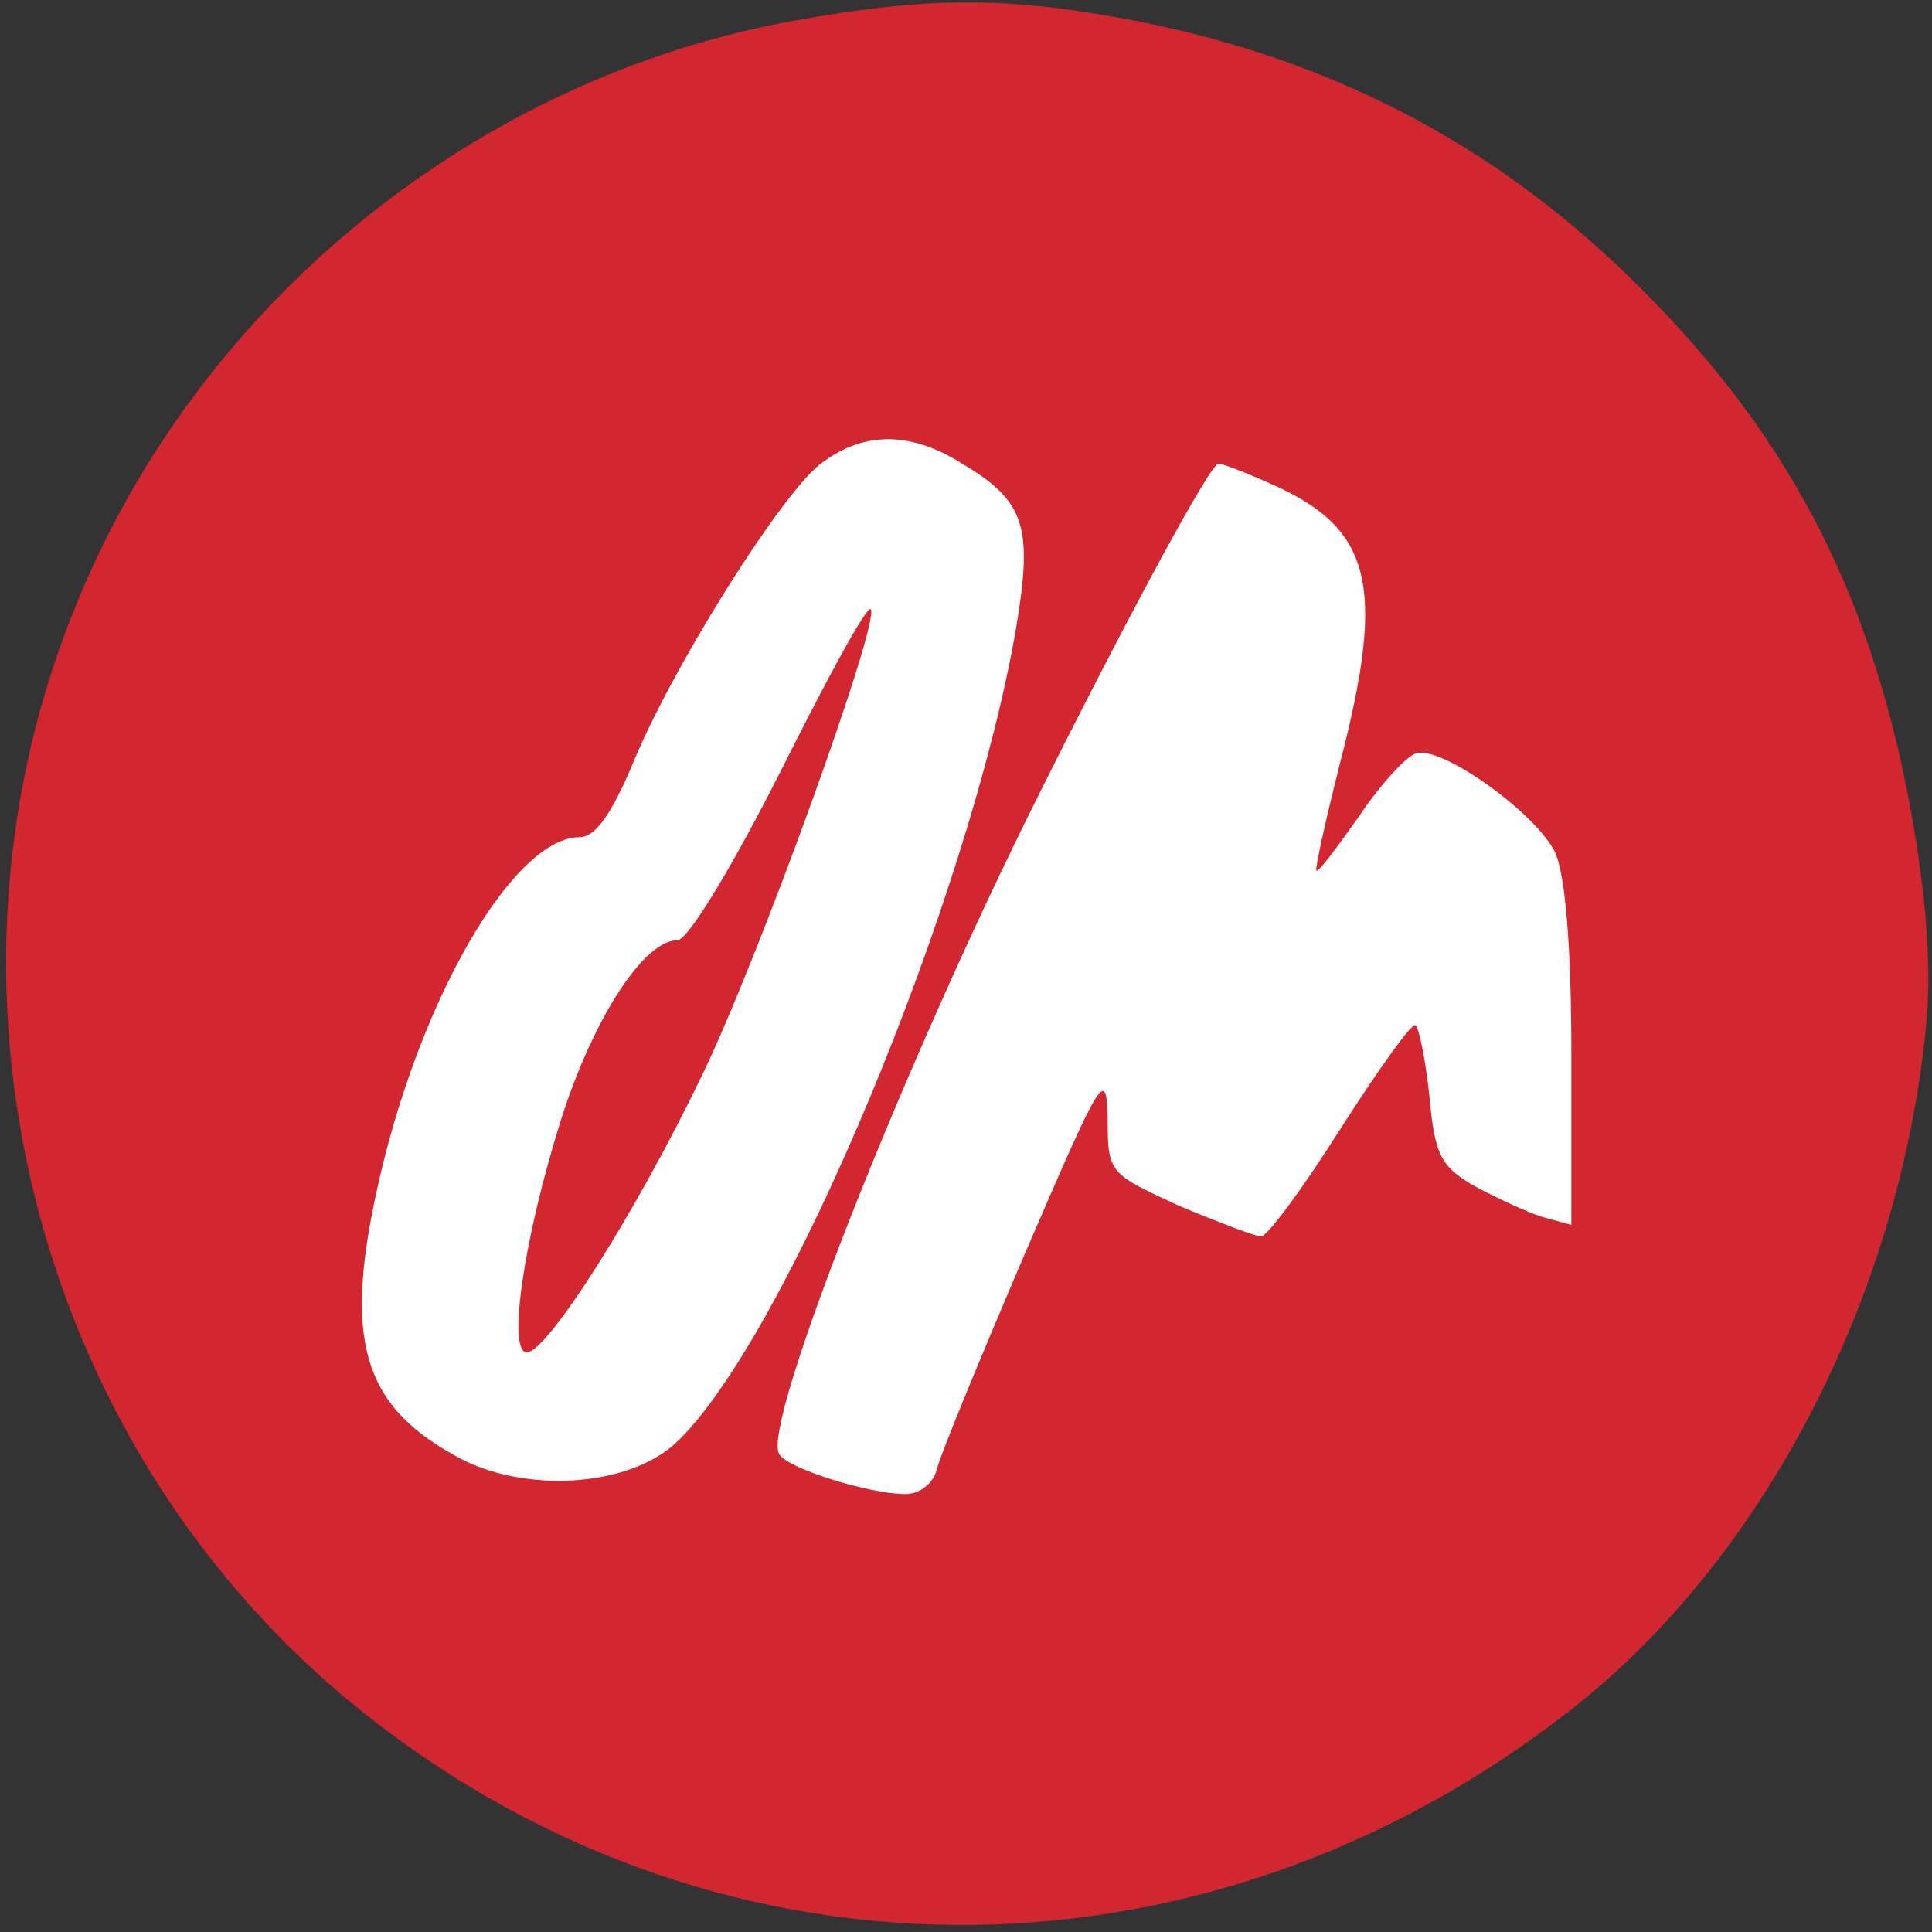
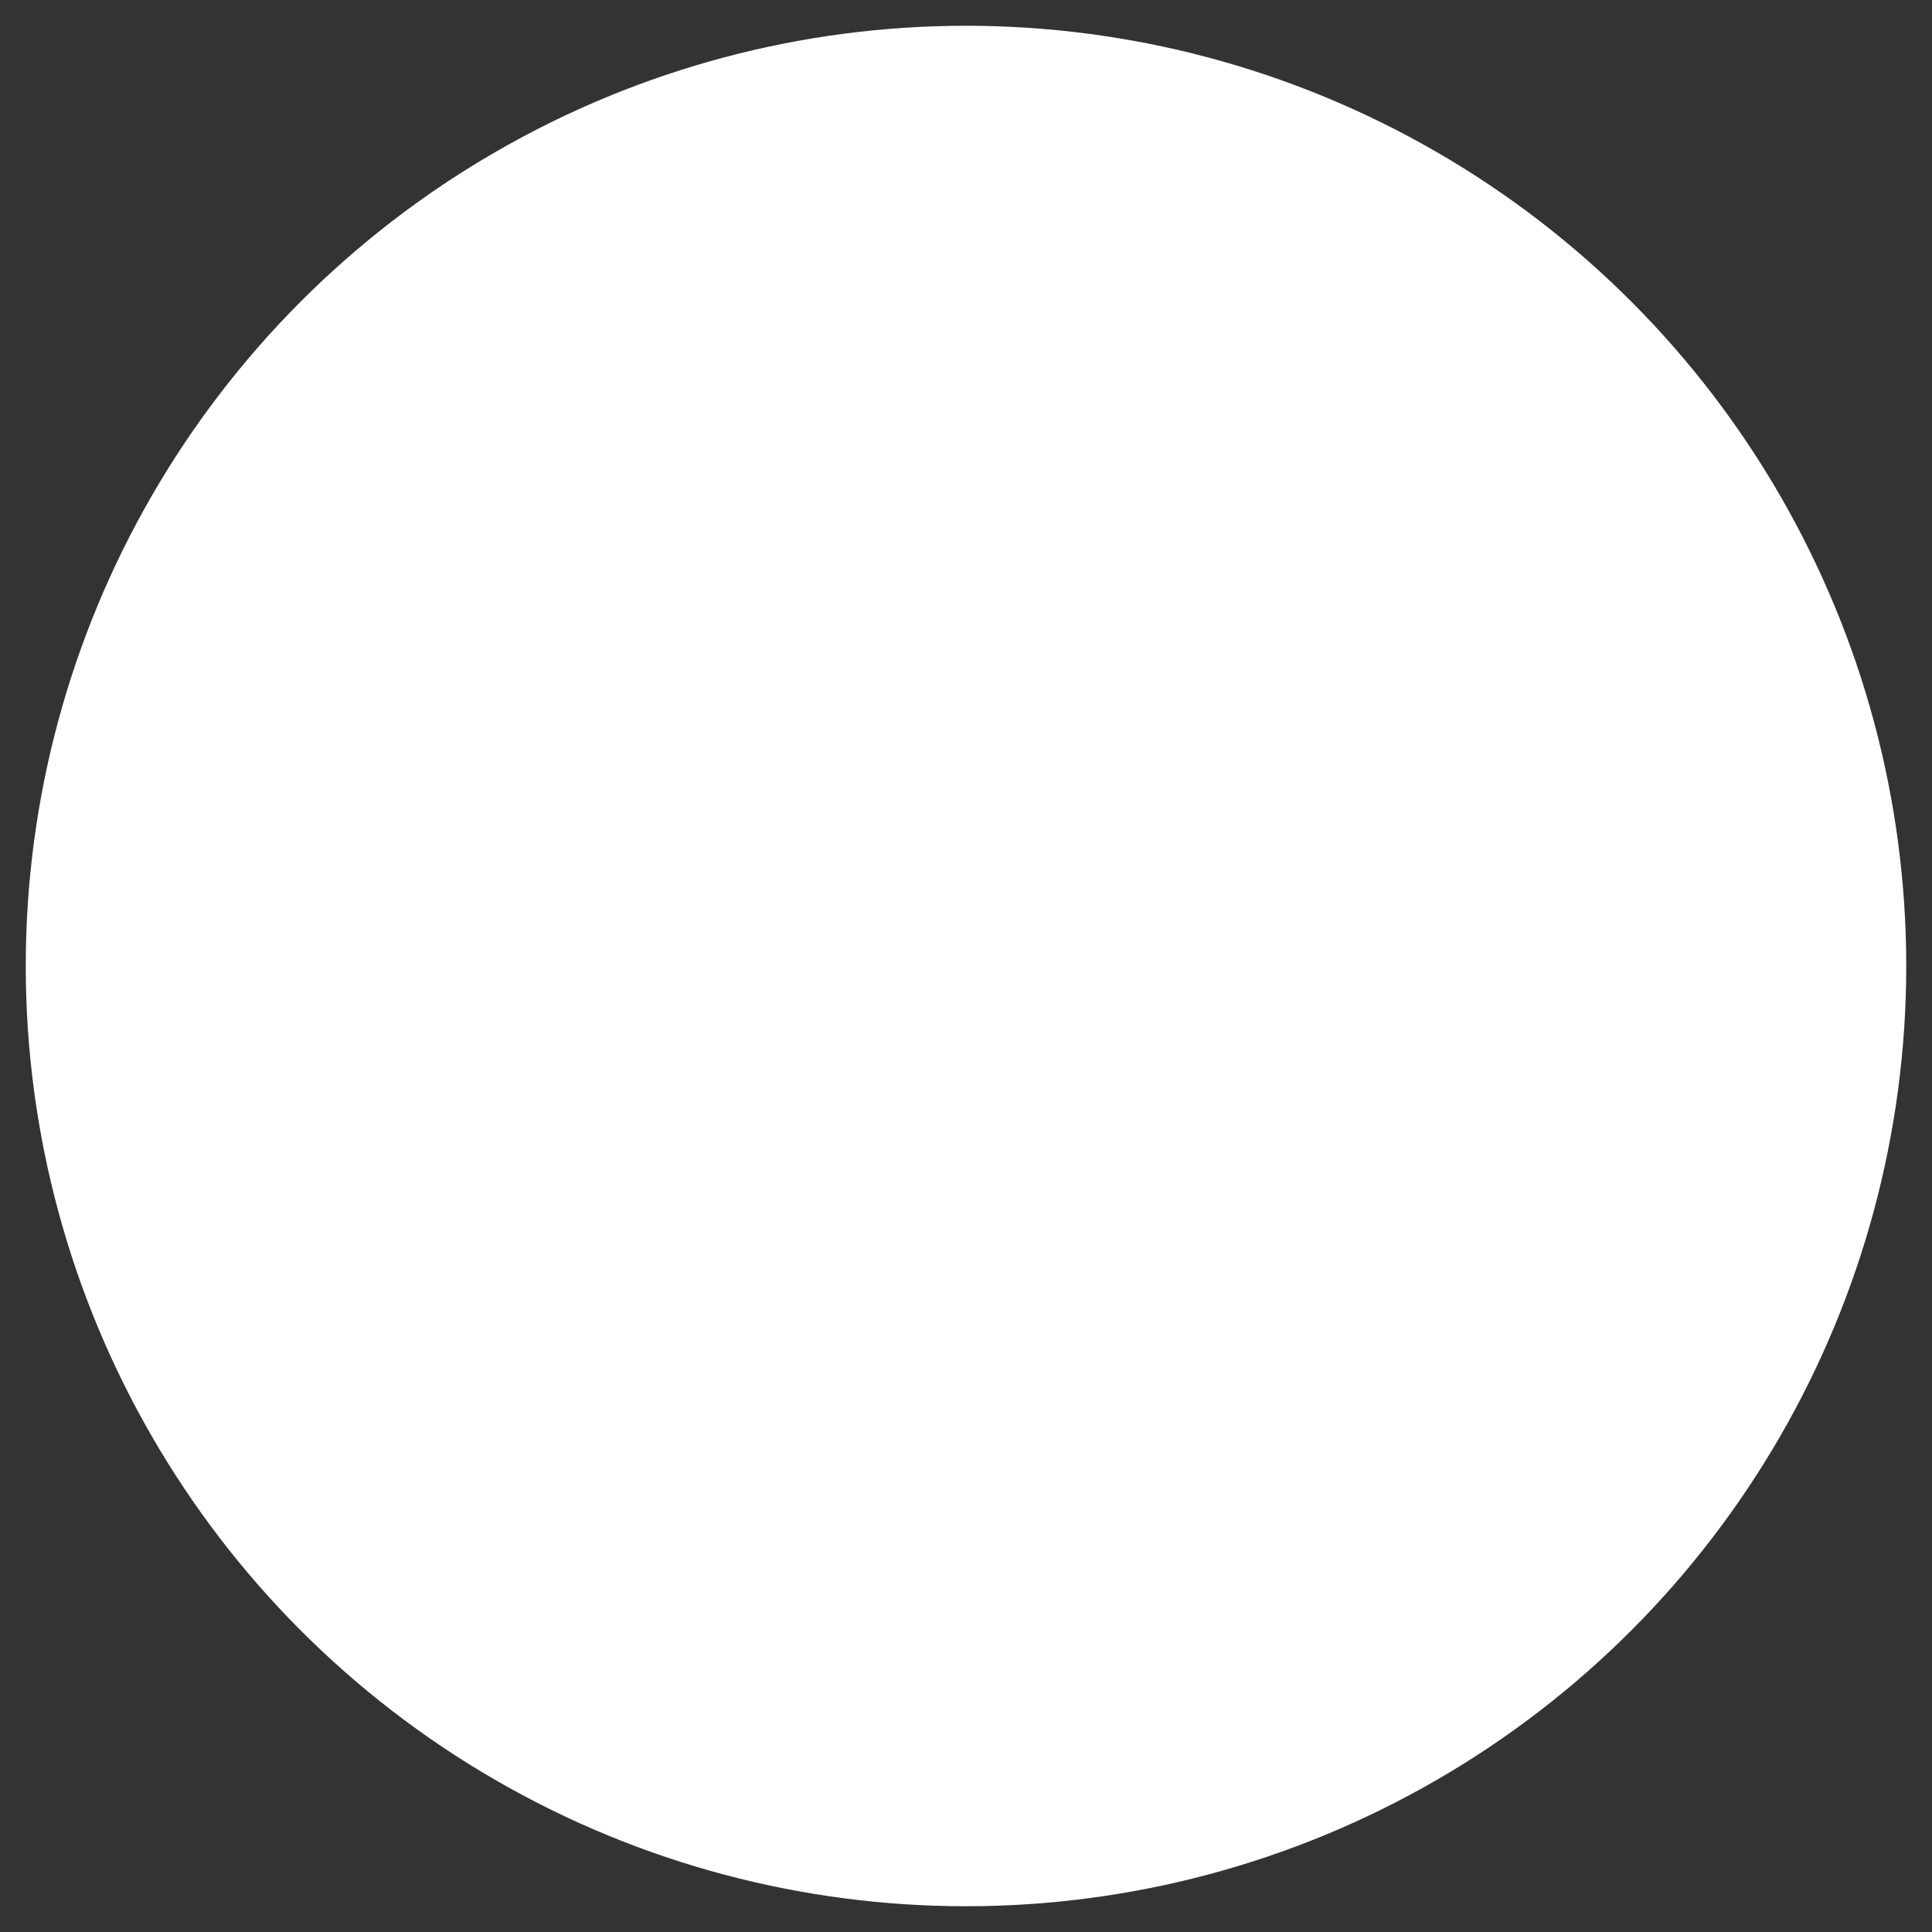
<svg xmlns="http://www.w3.org/2000/svg" version="1.0" width="150pt" height="150pt" viewBox="0 0 150 150" preserveAspectRatio="xMidYMid meet">
  <rect x="0" y="0" width="150" height="150" fill="#333333" stroke="none" />
  <ellipse style="fill: #FFFFFF" cx="75" cy="75" rx="73" ry="73" />
  <g transform="translate(0,150) scale(0.1,-0.1)" fill="#D22630" stroke="none">
-     <path d="M617 1484 c-246 -44 -460 -217 -556 -449 -124 -297 -38 -648 208 -854 278 -231 662 -234 950 -9 150 117 255 320 276 528 5 43 1 97 -9 157 -30 176 -94 301 -211 418 -112 113 -245 182 -405 211 -93 17 -153 16 -253 -2z m130 -344 c49 -29 55 -49 42 -127 -36 -210 -179 -553 -264 -633 -37 -35 -120 -40 -172 -10 -76 42 -88 97 -54 233 35 136 103 247 151 247 12 0 24 17 40 54 30 75 115 210 146 235 33 26 70 27 111 1z m236 -14 c82 -35 94 -78 57 -220 -11 -44 -19 -80 -18 -82 2 -1 16 18 33 42 16 24 36 46 44 49 19 7 92 -45 108 -76 8 -16 13 -71 13 -157 l0 -133 -22 6 c-13 4 -36 15 -53 24 -26 15 -31 24 -35 68 -3 29 -8 54 -11 57 -2 3 -28 -33 -58 -80 -29 -46 -57 -84 -62 -84 -4 0 -33 11 -64 24 -54 25 -55 25 -55 68 -1 40 -5 32 -65 -107 -35 -82 -66 -157 -68 -167 -3 -10 -13 -18 -24 -18 -28 0 -92 20 -98 31 -14 22 95 299 201 511 75 150 134 258 140 258 3 0 19 -6 37 -14z" />
-     <path d="M606 901 c-38 -75 -72 -131 -80 -131 -26 0 -65 -60 -90 -138 -30 -95 -42 -182 -27 -182 16 0 85 109 136 215 45 93 139 354 131 362 -3 3 -34 -54 -70 -126z" />
-   </g>
+     </g>
</svg>